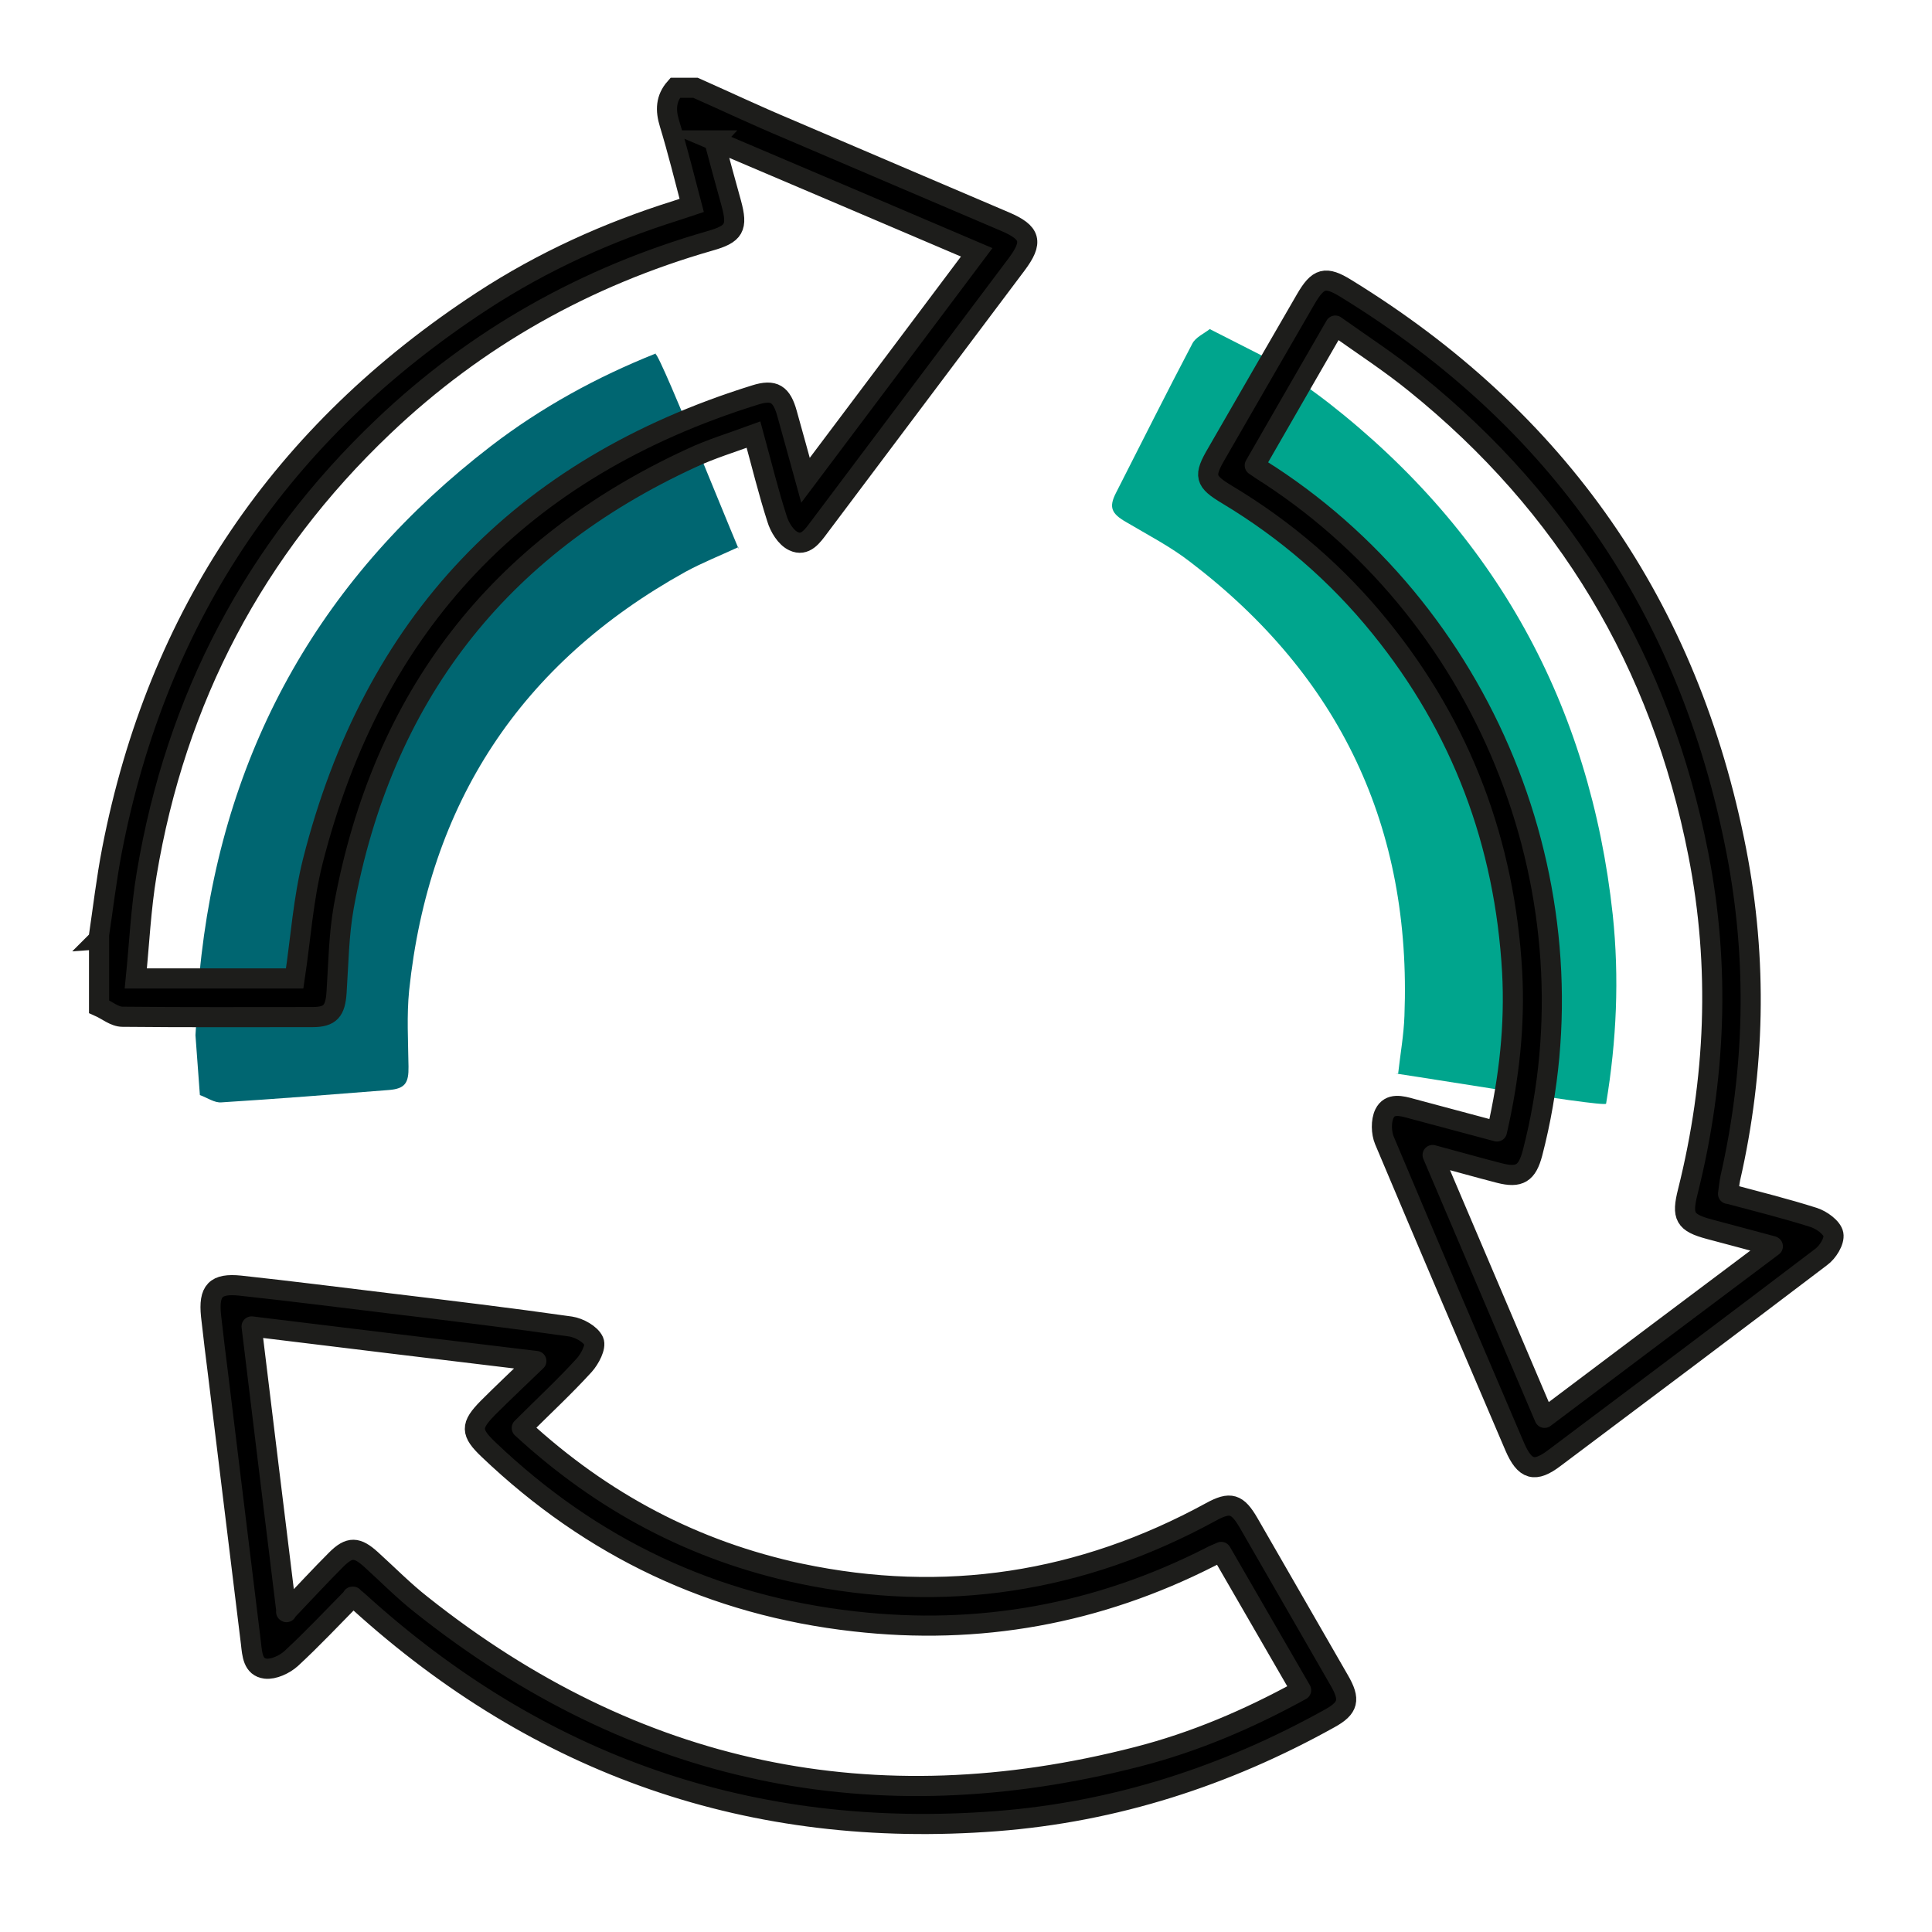
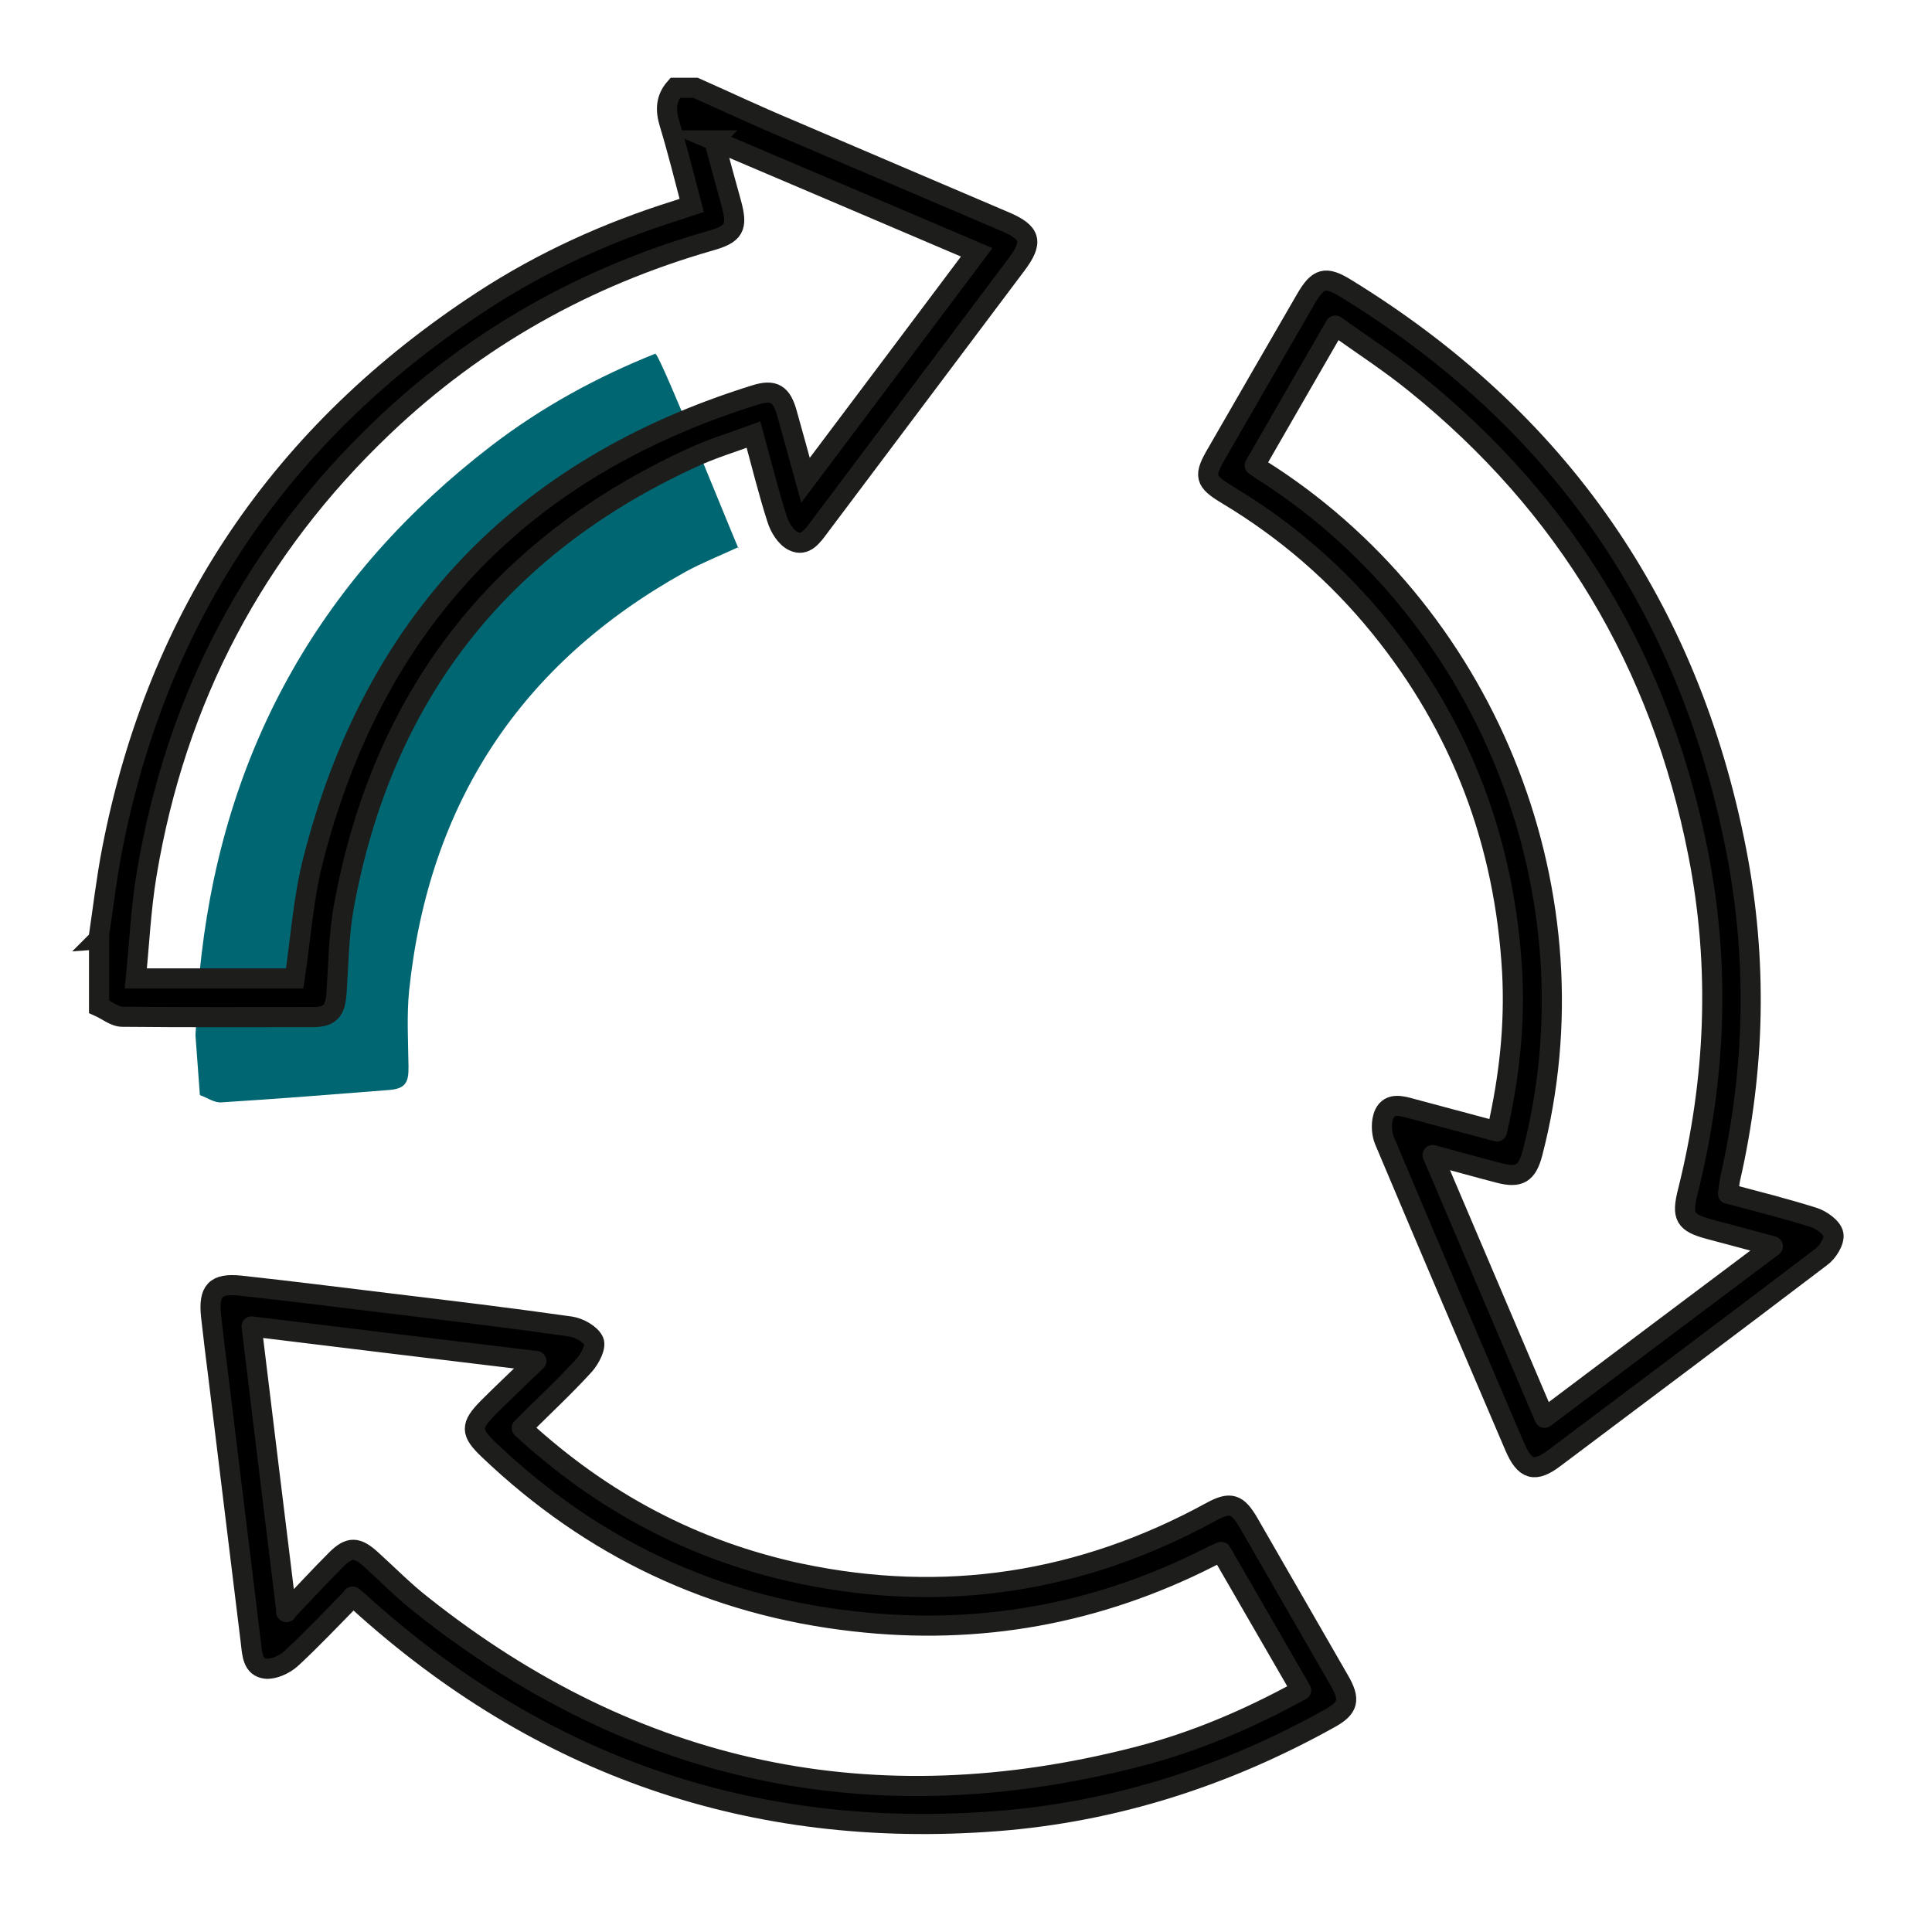
<svg xmlns="http://www.w3.org/2000/svg" id="Layer_1" data-name="Layer 1" viewBox="0 0 48 48">
  <defs>
    <style>
      .cls-1 {
        fill: #00a58d;
      }

      .cls-1, .cls-2 {
        stroke-width: 0px;
      }

      .cls-3 {
        stroke-miterlimit: 10;
      }

      .cls-3, .cls-4 {
        fill: #000;
        stroke: #1d1d1b;
        stroke-width: .5px;
      }

      .cls-4 {
        stroke-linecap: round;
        stroke-linejoin: round;
      }

      .cls-2 {
        fill: #006671;
      }
    </style>
  </defs>
  <g id="Layer_1-2" data-name="Layer 1-2">
    <g>
-       <path class="cls-1" d="M39.903,27.42c.26-1.56.331-3.127.165-4.695-.567-5.223-2.915-9.476-7.058-12.714-.528-.41-1.079-.772-1.623-1.158l-1.331-.677c-.15.118-.354.205-.433.362-.646,1.229-1.268,2.473-1.898,3.71-.181.354-.11.512.244.717.544.323,1.111.614,1.607,1,3.718,2.836,5.498,6.593,5.317,11.273-.016.473-.102.945-.158,1.449-.67-.134,5.152.843,5.168.733Z" />
      <path class="cls-2" d="M16.294,8.782c-1.465.583-2.844,1.339-4.096,2.3-4.167,3.206-6.578,7.413-7.192,12.643-.079.662-.102,1.323-.15,1.993l.11,1.489c.181.063.362.197.536.181,1.386-.087,2.773-.197,4.159-.307.402-.032.496-.173.488-.583-.008-.63-.047-1.268.016-1.891.488-4.648,2.773-8.129,6.861-10.398.418-.228.859-.402,1.316-.614.228.638-1.954-4.837-2.056-4.797l.008-.016Z" />
      <path class="cls-3" d="M2.446,23.339c.11-.74.197-1.497.339-2.229,1.134-5.845,4.222-10.382,9.201-13.636,1.497-.977,3.112-1.709,4.821-2.245.118-.039.236-.079.378-.126-.181-.685-.347-1.363-.551-2.032-.102-.331-.095-.622.142-.89h.504c.764.339,1.512.693,2.284,1.016,1.796.772,3.6,1.536,5.404,2.308.646.276.709.504.284,1.071-1.631,2.174-3.269,4.348-4.9,6.522-.165.221-.347.488-.638.347-.189-.087-.347-.347-.41-.559-.213-.662-.378-1.339-.583-2.088-.536.197-1.056.354-1.544.583-4.805,2.214-7.68,5.94-8.634,11.139-.126.701-.134,1.418-.181,2.135-.032.457-.15.614-.599.614-1.575,0-3.143.008-4.719-.008-.197,0-.386-.165-.583-.252v-1.686l-.016.016ZM17.743,3.489c.158.591.291,1.079.425,1.56.165.607.079.764-.536.937-3.072.882-5.79,2.403-8.106,4.608-3.206,3.049-5.16,6.775-5.884,11.131-.142.851-.181,1.717-.268,2.584h3.947c.15-1,.213-1.969.449-2.907,1.497-5.908,5.16-9.776,10.989-11.588.473-.15.662-.024.796.465.15.528.291,1.056.457,1.654,1.449-1.93,2.844-3.781,4.254-5.664-2.174-.93-4.309-1.835-6.53-2.781h.008Z" />
      <path class="cls-4" d="M8.771,39.669c-.52.528-1.008,1.048-1.536,1.536-.165.15-.441.276-.638.252-.315-.039-.331-.354-.362-.63-.268-2.214-.544-4.419-.811-6.633-.063-.504-.126-1-.181-1.505-.063-.622.11-.811.725-.748,1.237.134,2.473.291,3.71.441,1.505.181,3.001.362,4.498.575.213.032.496.189.575.362.063.142-.095.441-.236.599-.488.536-1.024,1.032-1.552,1.56,2.009,1.851,4.293,3.056,6.916,3.616,3.584.756,6.987.228,10.201-1.528.488-.268.662-.213.945.276.748,1.3,1.497,2.6,2.245,3.899.284.488.236.693-.236.953-2.576,1.434-5.325,2.324-8.279,2.552-6.073.465-11.351-1.371-15.849-5.459-.032-.032-.063-.055-.15-.118h.016ZM7.109,40.047c.473-.496.851-.906,1.245-1.3.331-.331.52-.315.867,0,.418.378.811.78,1.253,1.126,5.301,4.214,11.241,5.459,17.787,3.773,1.41-.362,2.749-.93,4.065-1.654-.67-1.158-1.323-2.292-1.985-3.435-.126.055-.205.087-.276.126-2.789,1.418-5.735,1.954-8.846,1.599-3.505-.394-6.522-1.828-9.075-4.262-.457-.433-.457-.599-.024-1.04.37-.37.756-.733,1.205-1.166-2.434-.291-4.742-.575-7.074-.859.284,2.355.567,4.648.867,7.098l-.008-.008Z" />
      <path class="cls-4" d="M42.935,29.657c.733.197,1.434.37,2.127.591.197.063.457.252.488.417.032.173-.142.449-.307.567-2.198,1.67-4.411,3.332-6.617,4.986-.496.378-.74.307-.993-.276-1.087-2.537-2.166-5.065-3.238-7.61-.079-.189-.087-.481,0-.662.134-.276.425-.197.677-.126.693.189,1.394.37,2.119.567.307-1.339.449-2.647.378-3.962-.181-3.198-1.253-6.066-3.277-8.563-1.071-1.323-2.34-2.418-3.797-3.293-.567-.339-.599-.465-.26-1.04.733-1.276,1.473-2.552,2.206-3.821.307-.528.488-.583,1.008-.26,5.27,3.238,8.508,7.893,9.689,13.967.528,2.718.465,5.435-.15,8.137-.024.11-.032.221-.055.386v-.008ZM44.03,30.957c-.575-.158-1.071-.284-1.56-.417-.614-.165-.693-.315-.536-.937.693-2.773.811-5.577.26-8.382-.93-4.75-3.269-8.665-7.042-11.706-.622-.504-1.3-.945-1.977-1.426-.693,1.205-1.347,2.332-2.001,3.474.142.095.252.173.37.244,5.498,3.6,8.177,10.501,6.53,16.842-.134.504-.323.622-.819.496-.52-.134-1.048-.284-1.662-.449.945,2.221,1.859,4.364,2.781,6.53,1.891-1.426,3.75-2.82,5.672-4.262l-.016-.008Z" />
    </g>
  </g>
</svg>